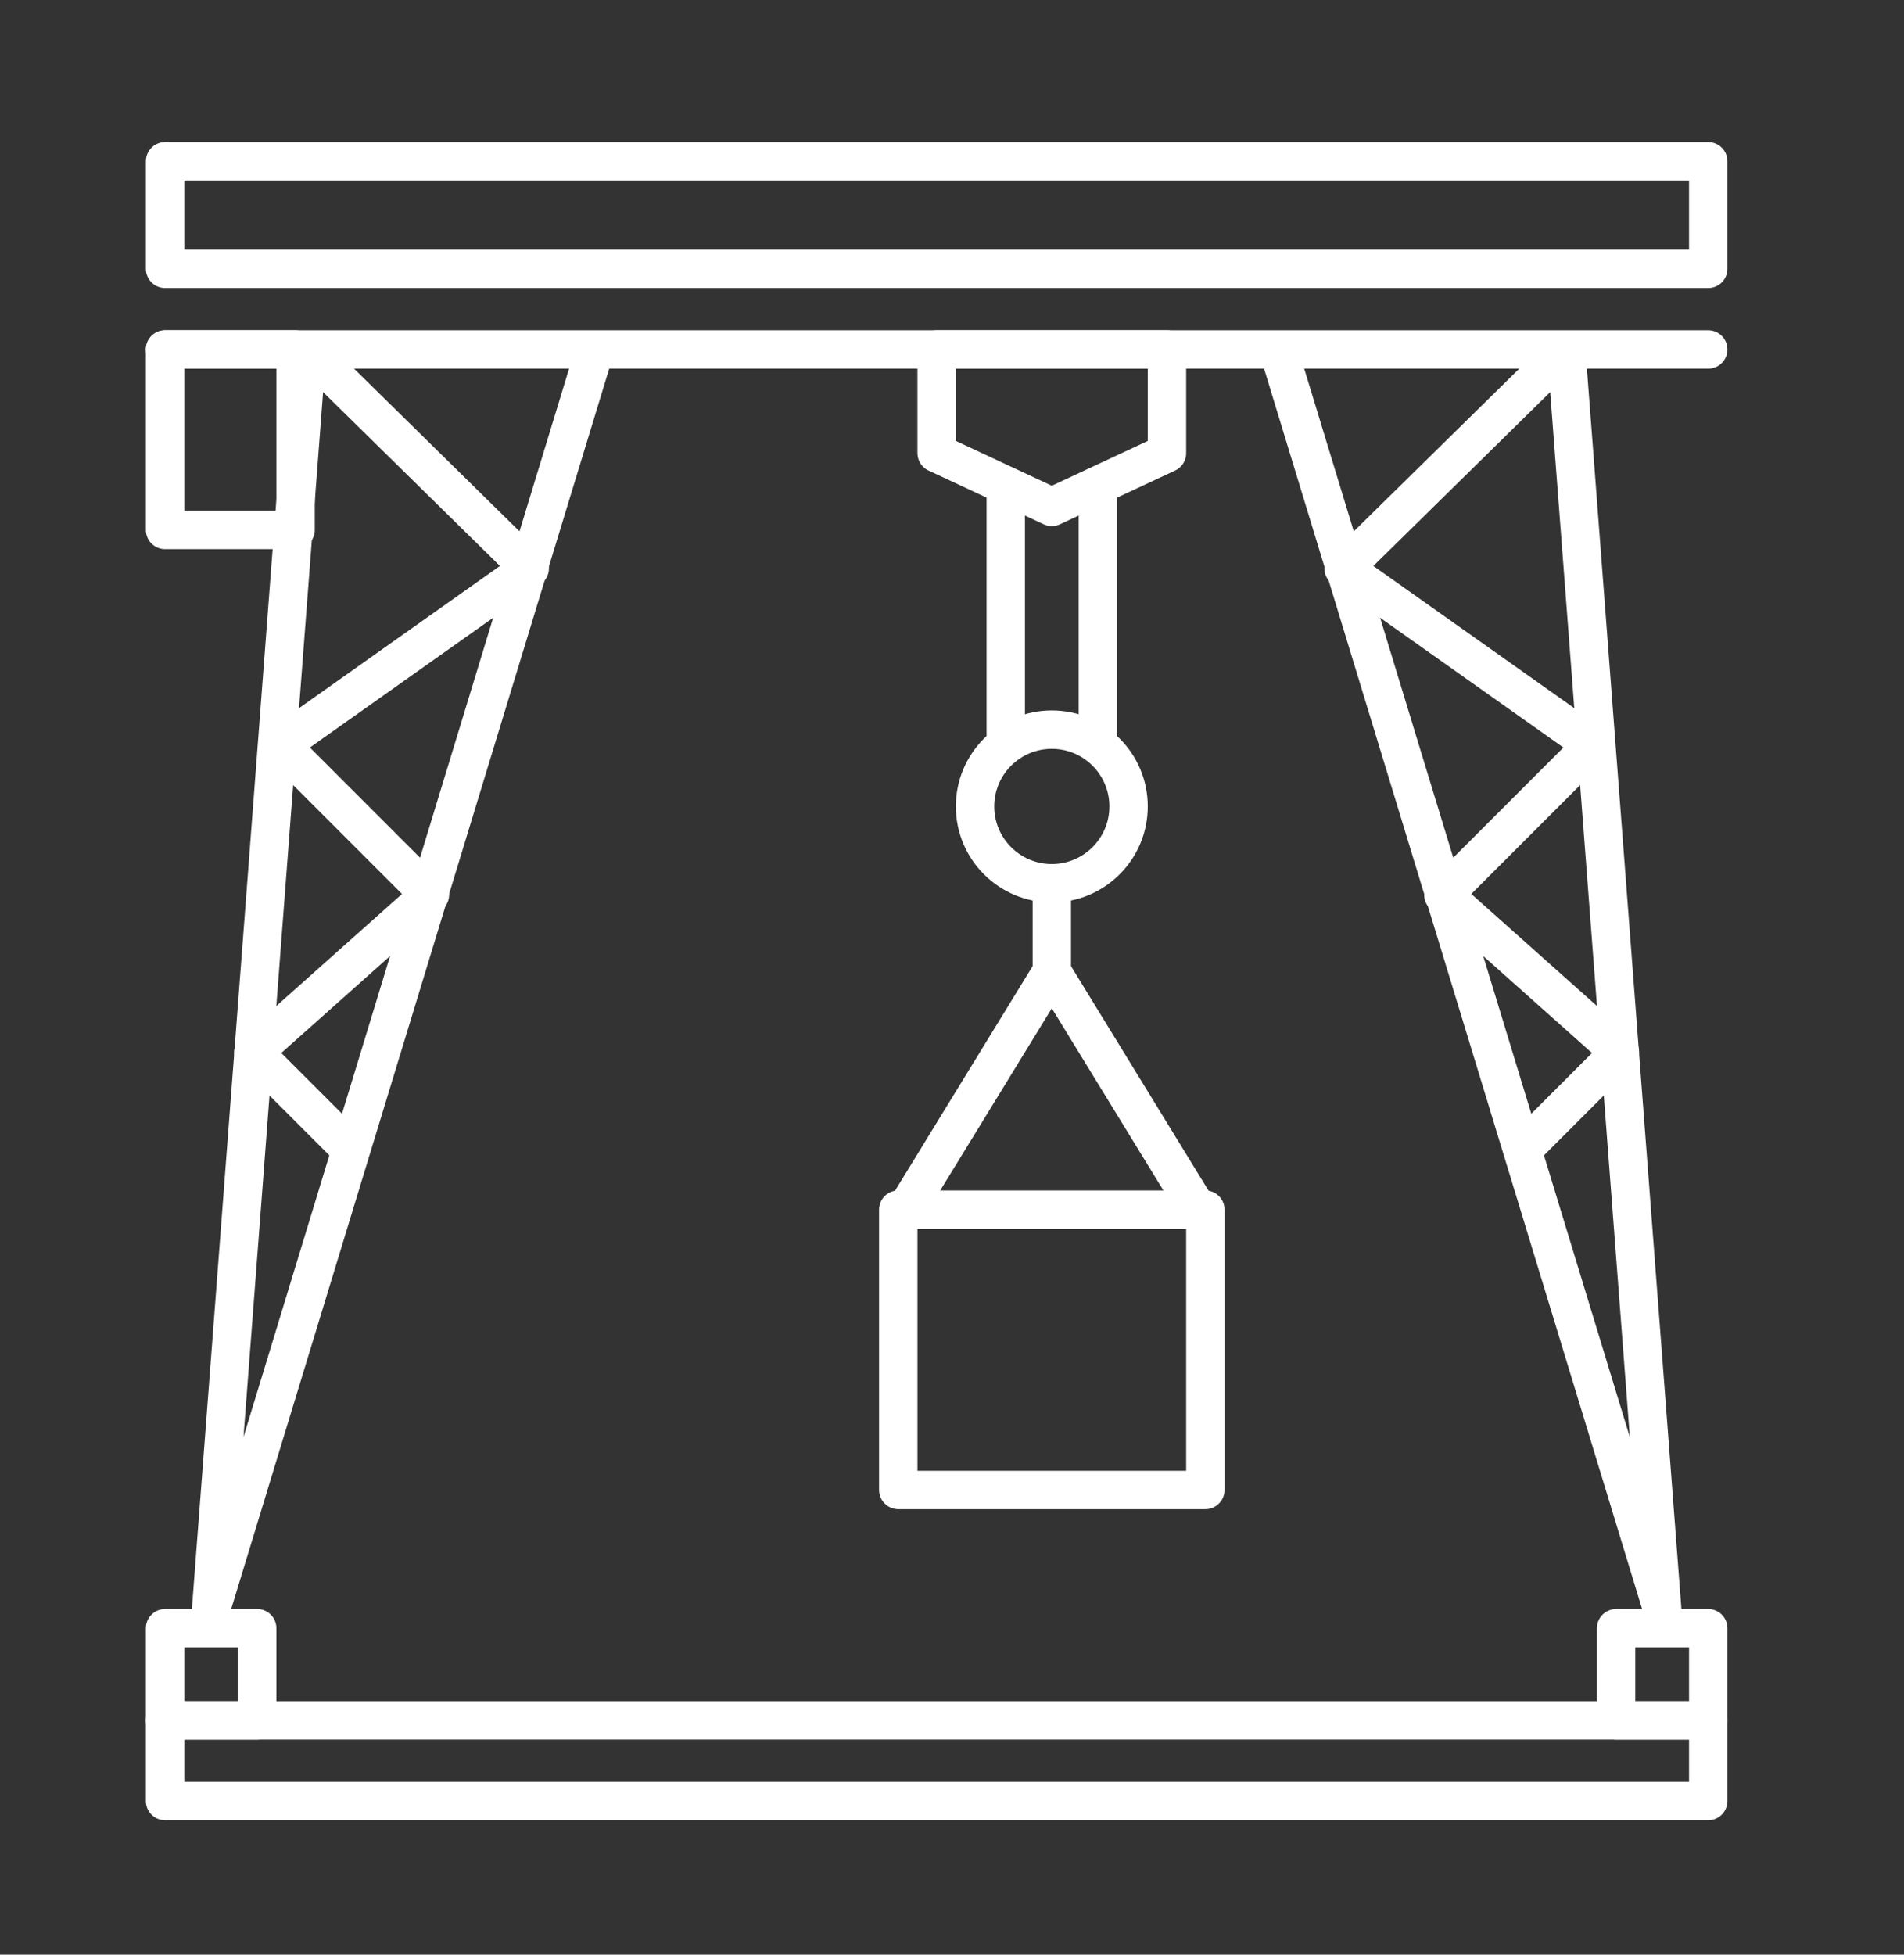
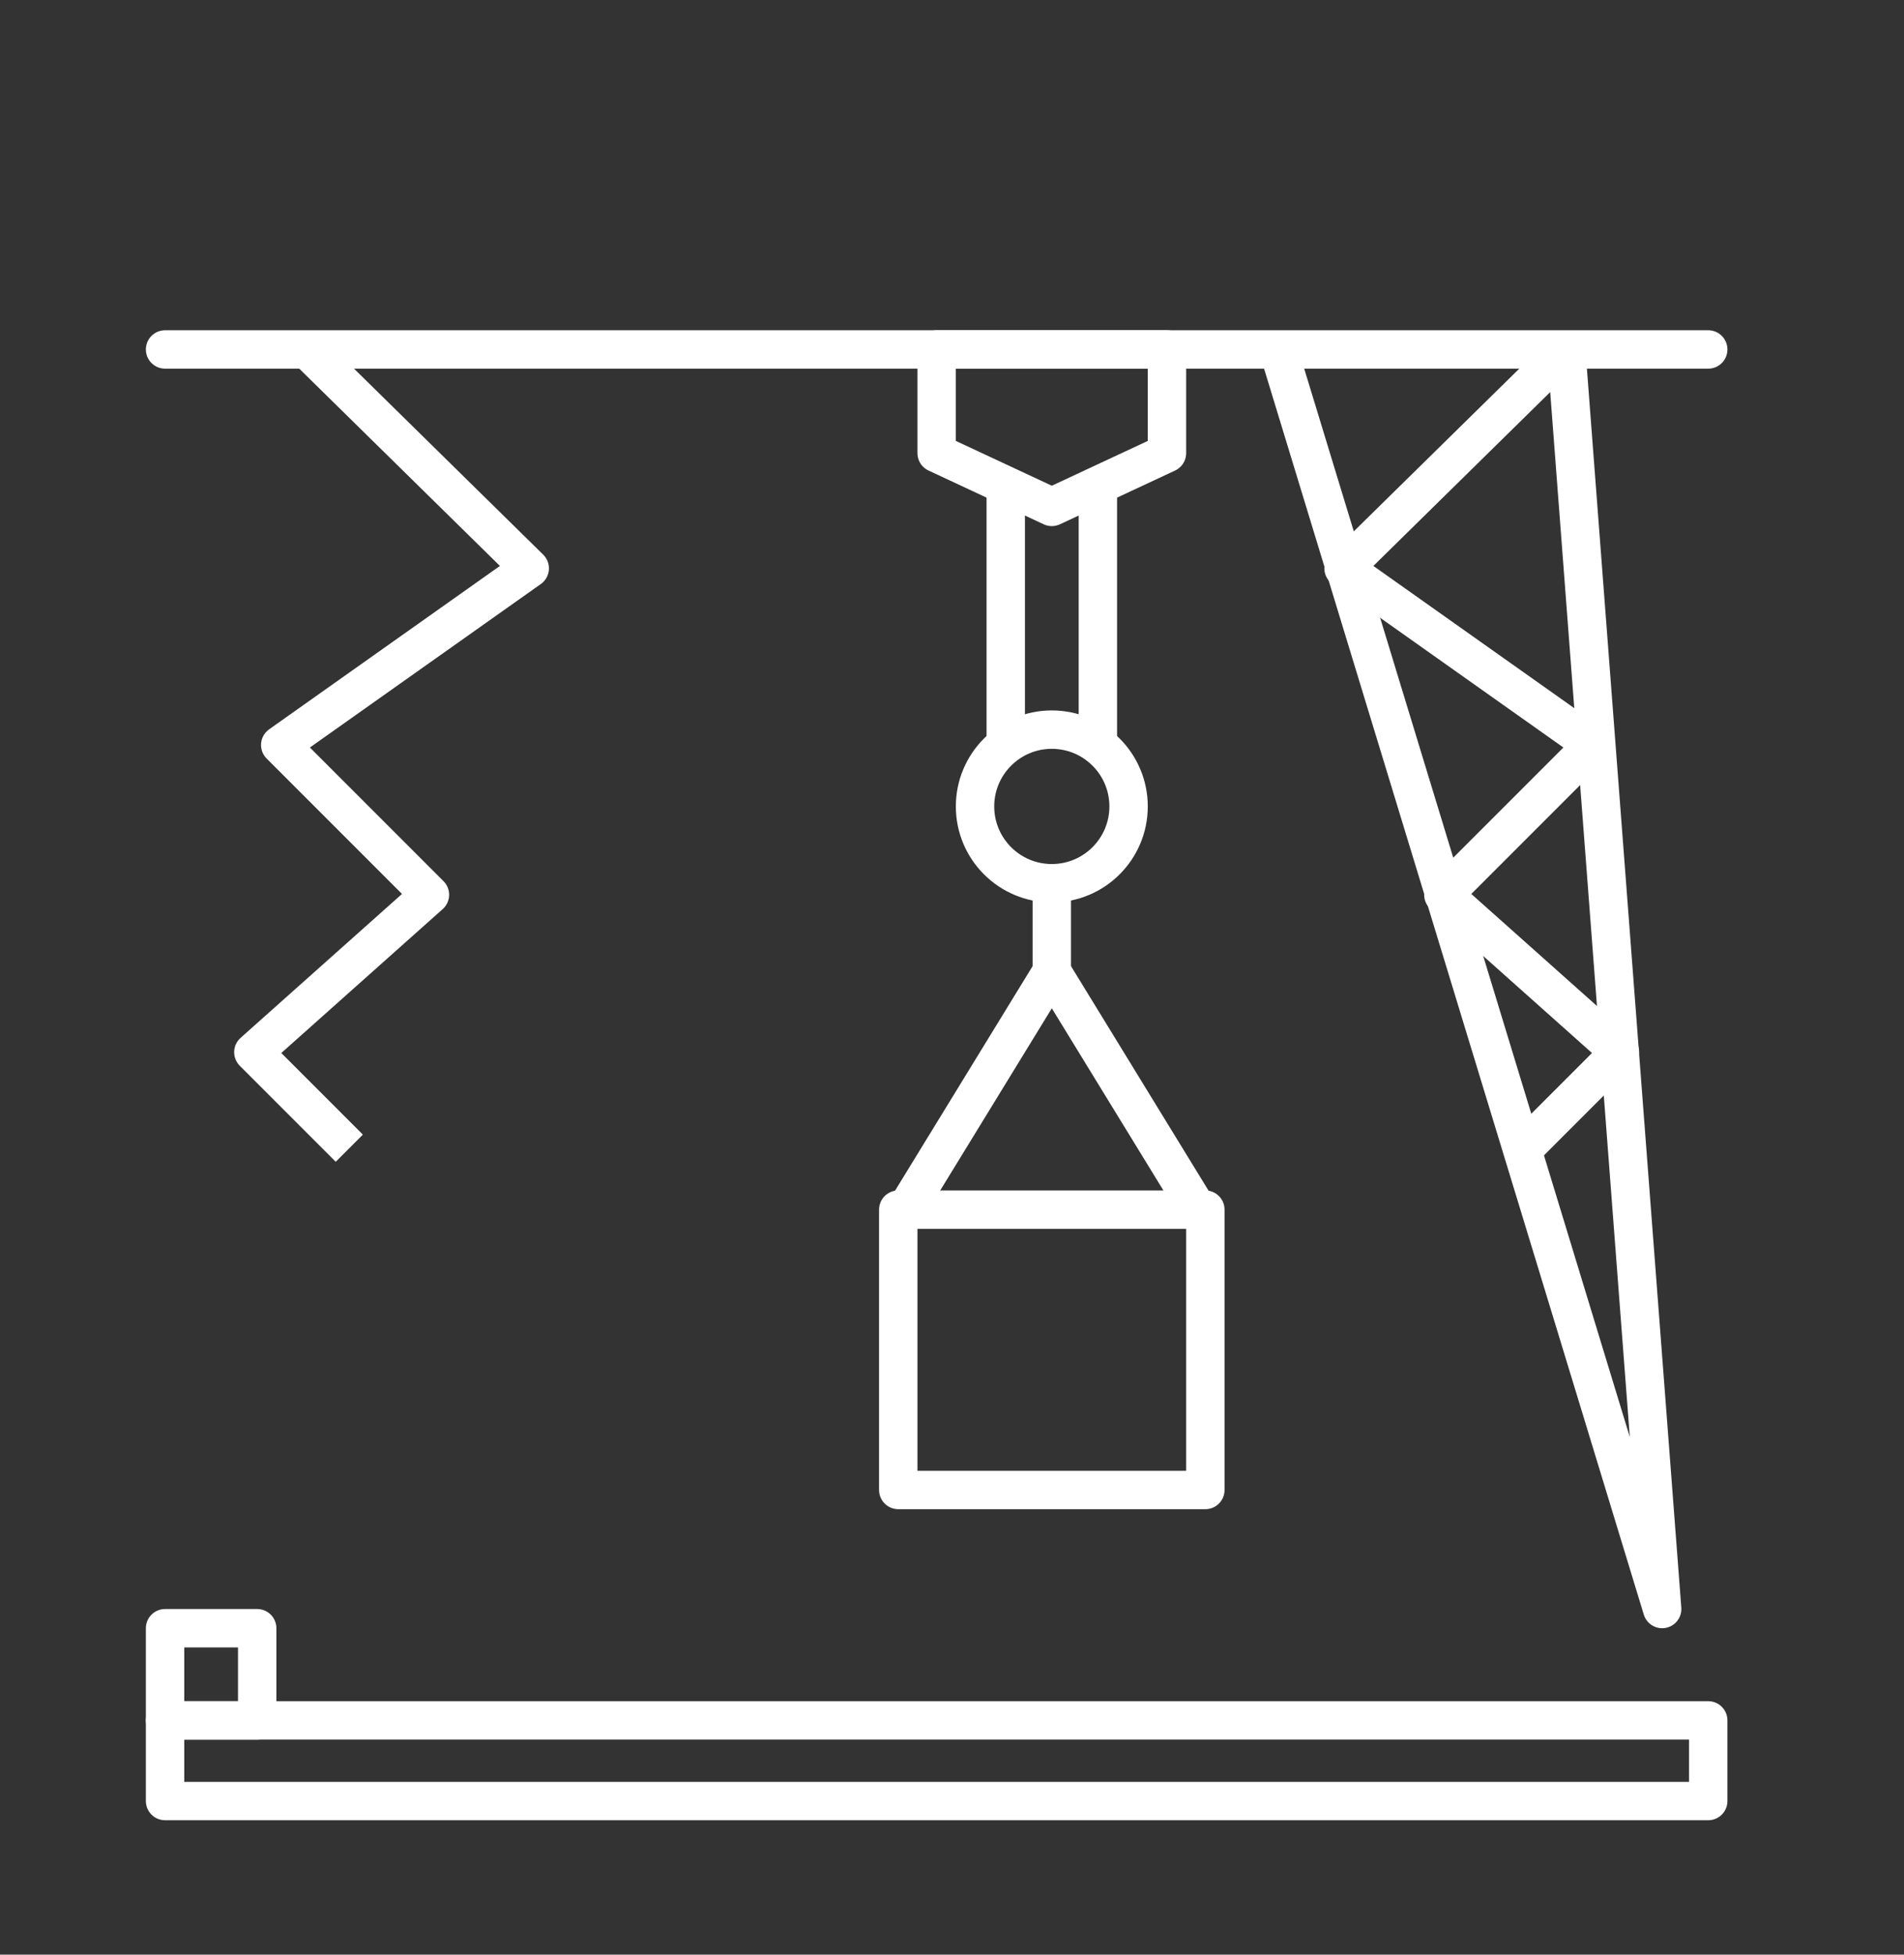
<svg xmlns="http://www.w3.org/2000/svg" id="Слой_1" x="0px" y="0px" viewBox="0 0 49.6 50.9" style="enable-background:new 0 0 49.6 50.9;" xml:space="preserve">
  <rect x="0" y="0" width="49.6" height="50.9" fill="#333333" stroke="none" />
  <style type="text/css"> .st0{fill:none;stroke:#FFFFFF;stroke-linejoin:round;stroke-miterlimit:10;} .st1{fill:none;stroke:#FFFFFF;stroke-linecap:round;stroke-linejoin:round;stroke-miterlimit:10;} </style>
  <g>
-     <rect x="4.3" y="4.2" class="st0" width="40.2" height="2.8" />
    <rect x="4.3" y="44.8" class="st0" width="40.2" height="2.1" />
    <rect x="23.4" y="31.5" class="st0" width="8" height="7.3" />
    <line class="st0" x1="26.2" y1="19.4" x2="26.2" y2="12.5" />
    <line class="st0" x1="28.6" y1="12.5" x2="28.6" y2="19.4" />
    <polygon class="st0" points="30.4,11.8 27.4,13.2 24.4,11.8 24.4,9.1 30.4,9.1 " />
    <polyline class="st0" points="23.6,31.5 27.4,25.3 31.2,31.5 " />
    <line class="st1" x1="4.3" y1="9.1" x2="44.5" y2="9.1" />
    <circle class="st0" cx="27.4" cy="21" r="2" />
    <rect x="4.3" y="42.4" class="st0" width="2.4" height="2.4" />
-     <rect x="4.3" y="9.1" class="st0" width="3.4" height="4.7" />
-     <rect x="42.1" y="42.4" class="st0" width="2.4" height="2.4" />
    <g>
      <polyline class="st0" points="40.8,9.1 43.3,41.9 33.3,9.1 " />
      <polyline class="st0" points="40.8,9.1 35,14.8 41.5,19.4 37.6,23.3 42.2,27.4 39.7,29.9 " />
    </g>
    <g>
-       <polyline class="st0" points="8,9.1 5.5,41.9 15.5,9.1 " />
      <polyline class="st0" points="8,9.1 13.8,14.8 7.3,19.4 11.2,23.3 6.6,27.4 9.1,29.9 " />
    </g>
    <line class="st0" x1="27.4" y1="23" x2="27.4" y2="25.8" />
  </g>
</svg>